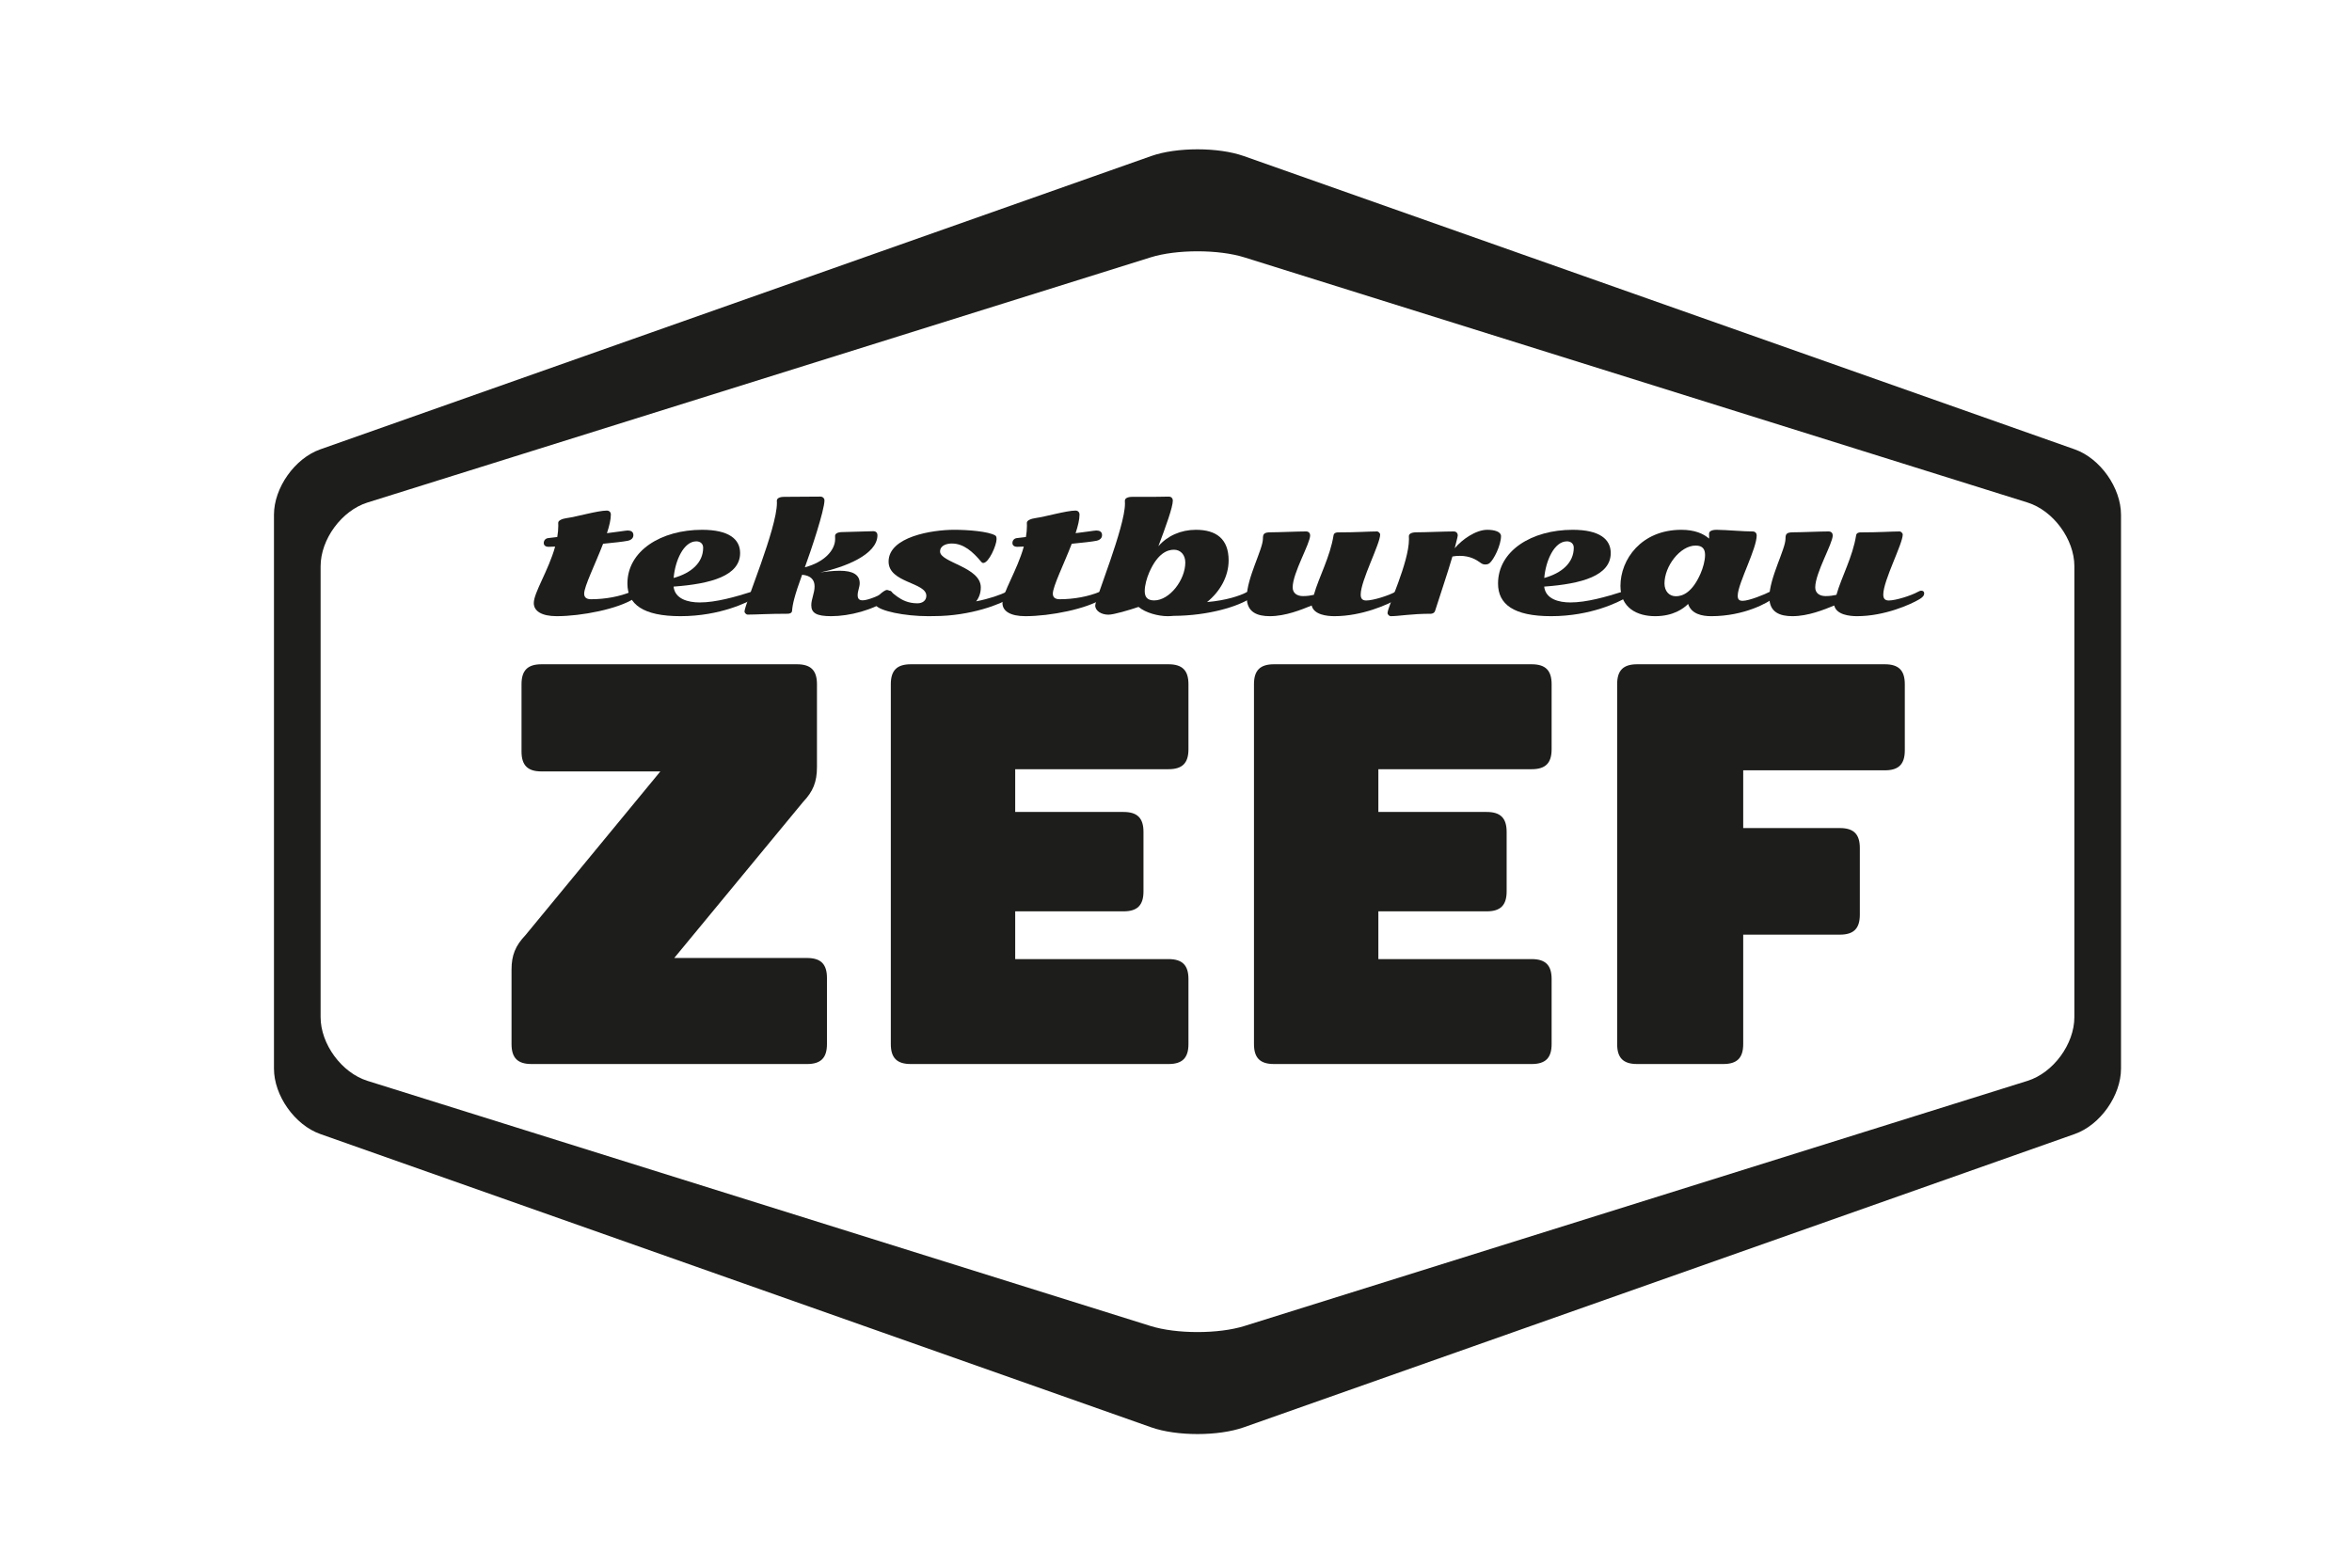
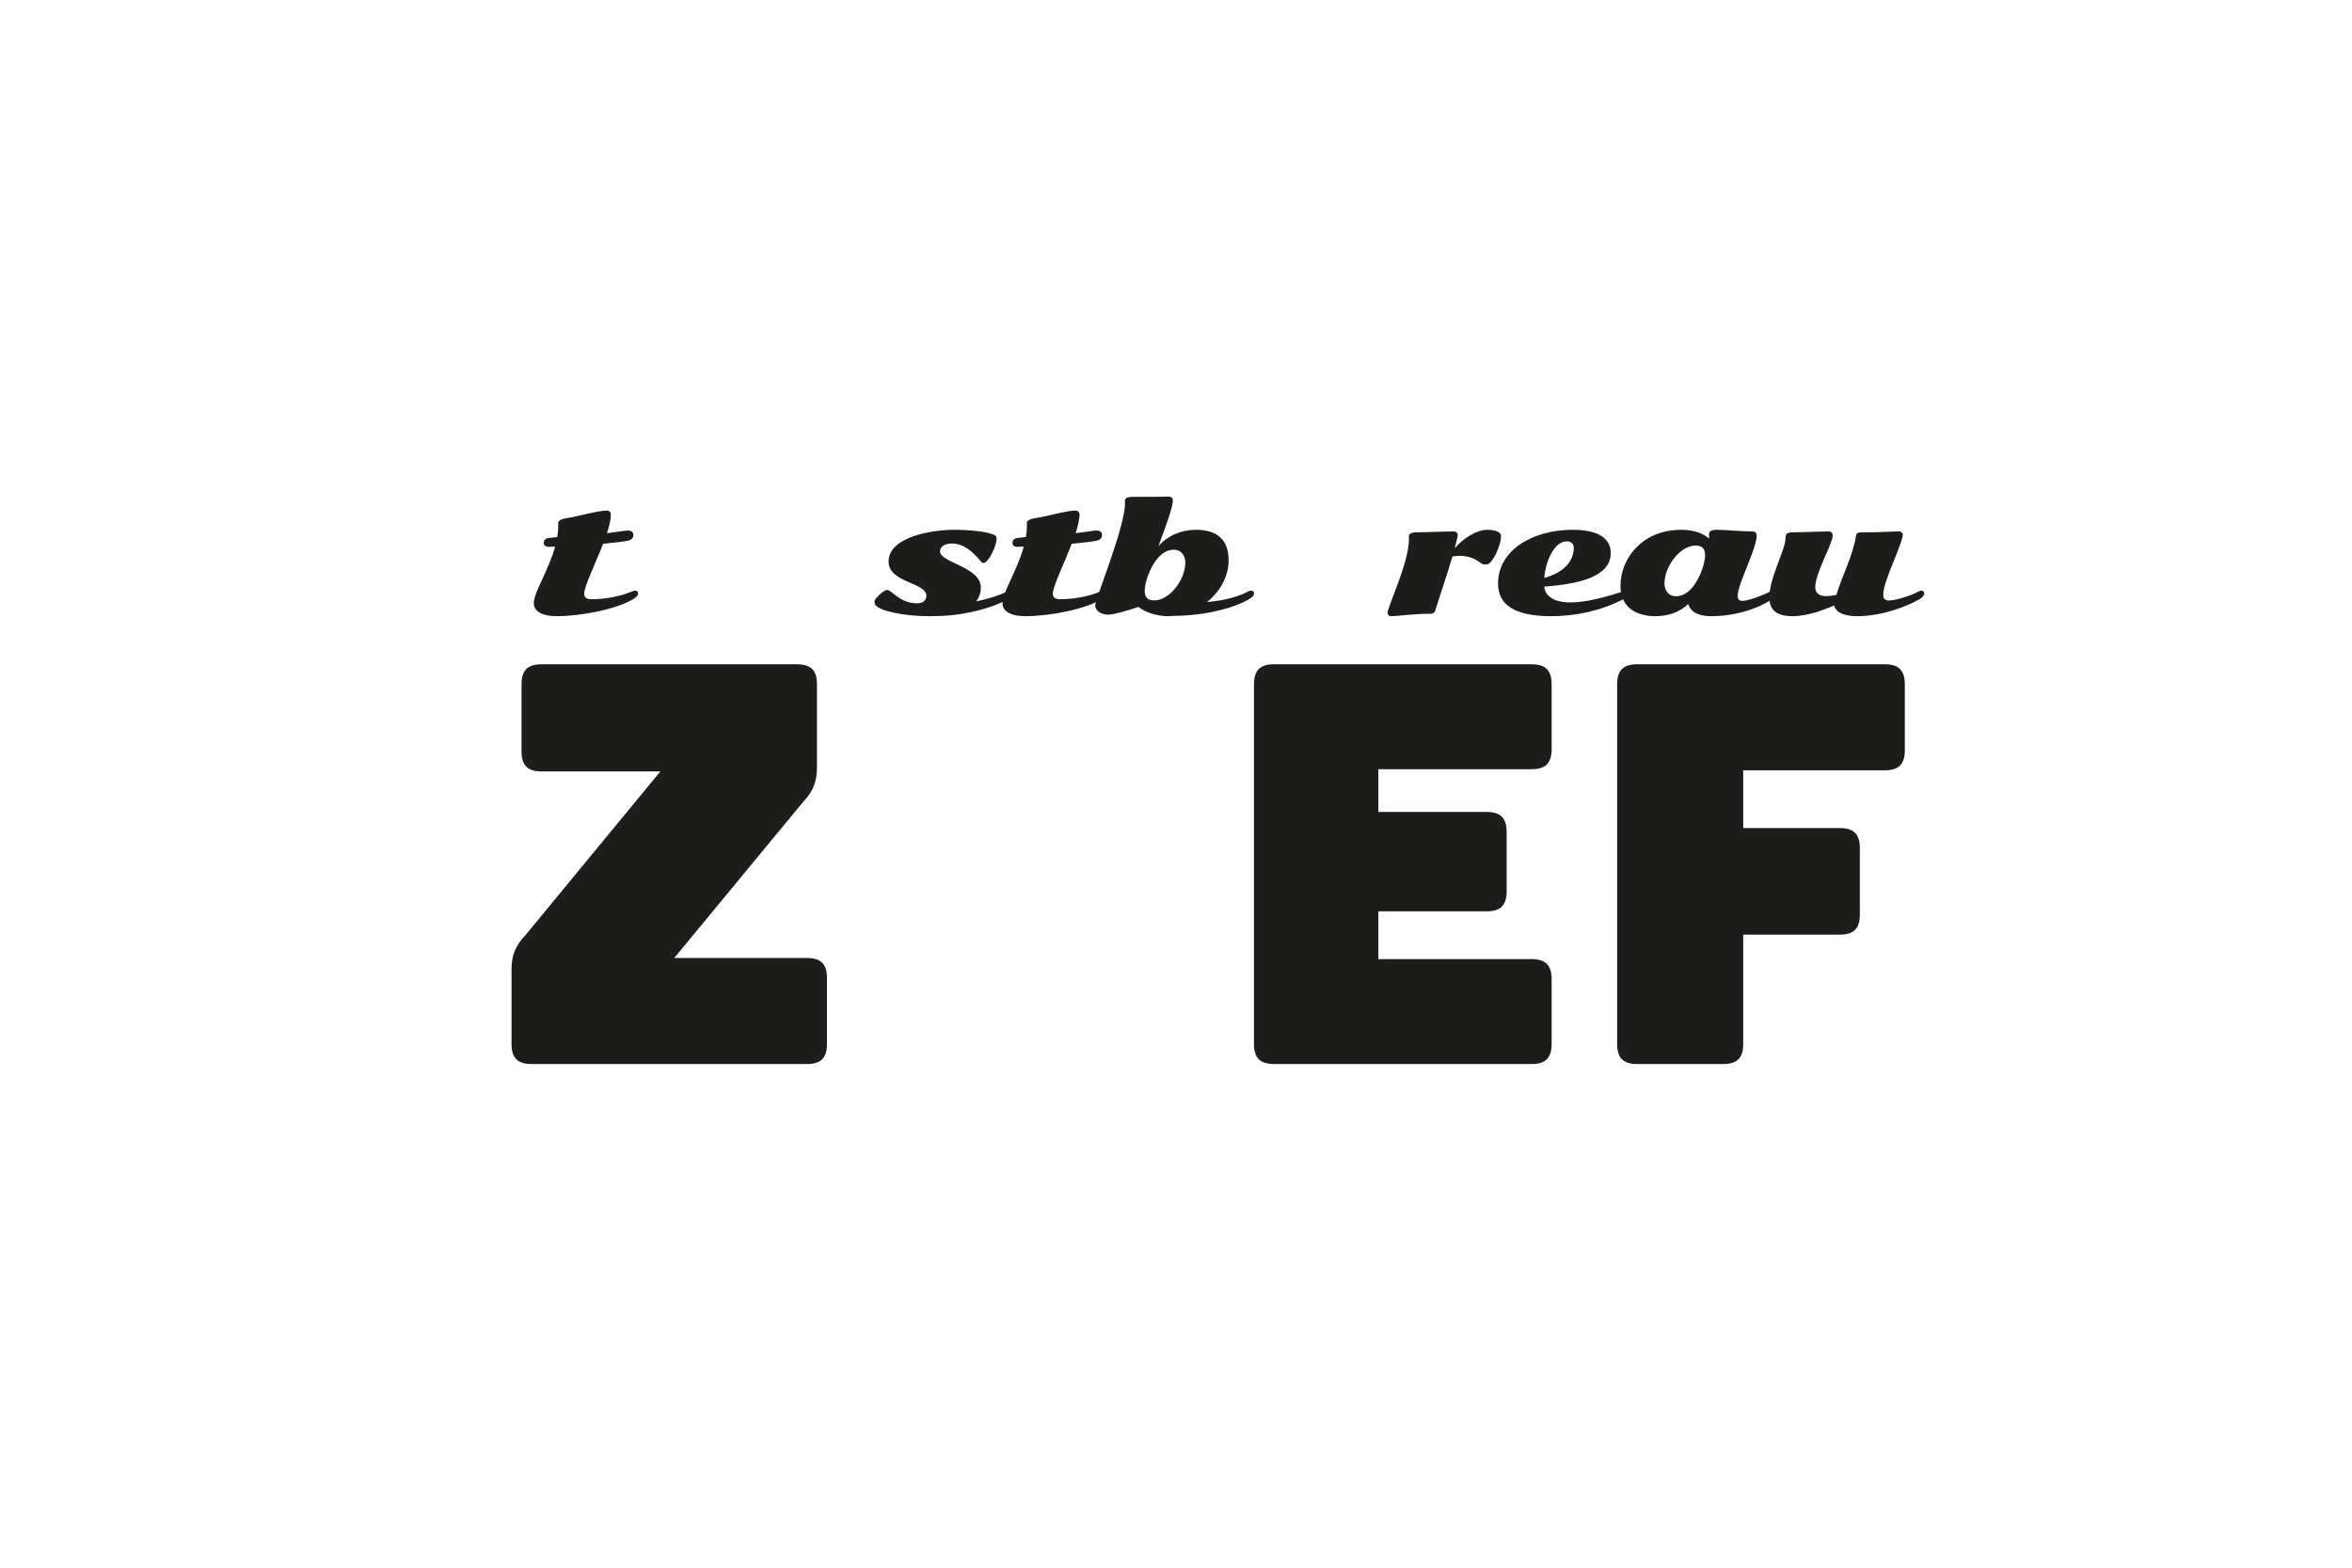
<svg xmlns="http://www.w3.org/2000/svg" version="1.1" id="Layer_1" x="0px" y="0px" width="300px" height="200px" viewBox="0 0 300 200" enable-background="new 0 0 300 200" xml:space="preserve">
-   <path fill="#1D1D1B" d="M158.644,19.908c-3.246-1.146-8.56-1.146-11.806,0l-105.99,37.42c-3.247,1.146-5.904,4.901-5.904,8.345  v70.654c0,3.444,2.657,7.199,5.904,8.346l105.99,37.42c3.246,1.146,8.56,1.146,11.806,0l105.991-37.42  c3.246-1.146,5.902-4.901,5.902-8.346V65.673c0-3.444-2.656-7.199-5.902-8.345L158.644,19.908z M264.588,129.76  c0,3.442-2.688,7.102-5.975,8.131l-99.898,31.279c-3.285,1.027-8.662,1.027-11.948,0l-99.897-31.279  c-3.287-1.029-5.976-4.688-5.976-8.131V72.241c0-3.443,2.688-7.102,5.976-8.131l99.897-31.278c3.286-1.029,8.663-1.029,11.948,0  l99.898,31.278c3.286,1.029,5.975,4.688,5.975,8.131V129.76z" />
  <path fill="#1D1D1B" d="M67.797,135.744c-1.771,0-2.551-0.778-2.551-2.55v-9.491c0-1.842,0.496-3.046,1.771-4.392l17.212-20.895  H69.071c-1.771,0-2.55-0.779-2.55-2.549v-8.571c0-1.771,0.779-2.55,2.55-2.55h32.582c1.771,0,2.552,0.779,2.552,2.55v10.554  c0,1.912-0.496,3.116-1.772,4.462L86,122.217h16.928c1.771,0,2.551,0.777,2.551,2.549v8.429c0,1.771-0.779,2.55-2.551,2.55H67.797z" />
-   <path fill="#1D1D1B" d="M116.174,135.744c-1.771,0-2.55-0.778-2.55-2.55V87.296c0-1.771,0.778-2.55,2.55-2.55h32.865  c1.771,0,2.55,0.779,2.55,2.55v8.287c0,1.771-0.778,2.55-2.55,2.55H129.49v5.455h13.812c1.771,0,2.55,0.779,2.55,2.549v7.58  c0,1.77-0.779,2.549-2.55,2.549H129.49v6.092h19.549c1.771,0,2.55,0.779,2.55,2.55v8.287c0,1.771-0.778,2.55-2.55,2.55H116.174z" />
  <path fill="#1D1D1B" d="M162.496,135.744c-1.771,0-2.55-0.778-2.55-2.55V87.296c0-1.771,0.778-2.55,2.55-2.55h32.865  c1.771,0,2.55,0.779,2.55,2.55v8.287c0,1.771-0.778,2.55-2.55,2.55h-19.549v5.455h13.812c1.771,0,2.55,0.779,2.55,2.549v7.58  c0,1.77-0.778,2.549-2.55,2.549h-13.812v6.092h19.549c1.771,0,2.55,0.779,2.55,2.55v8.287c0,1.771-0.778,2.55-2.55,2.55H162.496z" />
  <path fill="#1D1D1B" d="M208.819,135.744c-1.771,0-2.55-0.778-2.55-2.55V87.296c0-1.771,0.778-2.55,2.55-2.55h31.591  c1.771,0,2.55,0.779,2.55,2.55v8.429c0,1.77-0.779,2.55-2.55,2.55h-18.062v7.366h12.325c1.771,0,2.55,0.778,2.55,2.55v8.499  c0,1.771-0.779,2.55-2.55,2.55h-12.325v13.954c0,1.771-0.779,2.55-2.55,2.55H208.819z" />
  <path fill="#1D1D1B" d="M71.01,78.61c-1.922,0-2.924-0.65-2.924-1.672c0-1.331,1.883-4.174,2.723-7.207  c-0.41,0.021-0.75,0.03-0.86,0.03c-0.29,0-0.591-0.139-0.591-0.48c0-0.32,0.199-0.581,0.551-0.631c0.33-0.05,0.73-0.09,1.171-0.14  c0.08-0.47,0.13-0.951,0.13-1.431c0-0.13-0.01-0.25-0.01-0.381c0-0.3,0.491-0.52,1.143-0.61c1.149-0.15,3.922-0.951,5.053-0.951  c0.382,0,0.521,0.28,0.521,0.5c0,0.641-0.199,1.472-0.501,2.383c1.322-0.15,2.403-0.341,2.634-0.341c0.379,0,0.74,0.12,0.74,0.591  c0,0.391-0.291,0.631-0.721,0.721c-0.471,0.099-1.782,0.25-3.143,0.38c-1.002,2.602-2.414,5.435-2.414,6.366  c0,0.541,0.381,0.711,0.881,0.711c1.822,0,3.675-0.351,5.105-0.951c0.19-0.08,0.391-0.14,0.581-0.14c0.181,0,0.31,0.149,0.31,0.351  c0,0.199-0.09,0.37-0.479,0.63C78.877,77.68,74.192,78.61,71.01,78.61" />
-   <path fill="#1D1D1B" d="M86.795,78.61c-4.775,0-6.768-1.521-6.768-4.164c0-4.164,4.274-6.856,9.52-6.856  c3.443,0,4.855,1.211,4.855,2.963c0,2.892-3.684,3.933-8.488,4.284c0.18,1.611,1.901,2.021,3.342,2.021  c2.043,0,4.535-0.7,6.758-1.411c0.15-0.05,0.27-0.09,0.41-0.09c0.16,0,0.351,0.07,0.351,0.34c0,0.191-0.062,0.341-0.491,0.591  C95.453,76.778,91.899,78.61,86.795,78.61 M89.688,69.873c0-0.501-0.359-0.811-0.871-0.811c-1.621,0-2.713,2.483-2.893,4.674  C88.156,73.115,89.688,71.804,89.688,69.873" />
-   <path fill="#1D1D1B" d="M106.013,78.61c-1.882,0-2.532-0.41-2.532-1.401c0-0.791,0.42-1.522,0.42-2.412  c0-0.791-0.451-1.373-1.591-1.472c-0.972,2.662-1.231,3.813-1.28,4.604c-0.021,0.281-0.322,0.37-0.531,0.37  c-2.543,0-4.045,0.111-5.155,0.111c-0.142,0-0.381-0.22-0.381-0.391c0-0.9,4.134-10.57,4.134-13.853c0-0.1-0.01-0.18-0.01-0.281  c0-0.299,0.311-0.5,0.971-0.5c0.941,0,3.484-0.03,4.585-0.03c0.33,0,0.521,0.25,0.521,0.46c0,1.292-1.742,6.497-2.502,8.559  c2.482-0.651,3.863-2.172,3.863-3.614c0-0.129-0.01-0.25-0.01-0.38c0-0.3,0.311-0.5,0.971-0.5c0.701,0,3.303-0.111,3.914-0.111  c0.381,0,0.521,0.28,0.521,0.501c0,2.512-4.265,4.124-7.287,4.754c0.61-0.09,1.621-0.21,2.483-0.21c1.67,0,2.541,0.511,2.541,1.592  c0,0.501-0.26,0.981-0.26,1.512c0,0.43,0.15,0.671,0.641,0.671c0.701,0,2.191-0.662,2.853-1.032c0.21-0.12,0.392-0.2,0.53-0.2  c0.181,0,0.41,0.13,0.41,0.4c0,0.21-0.08,0.401-0.43,0.651C111.378,77.83,108.365,78.61,106.013,78.61" />
  <path fill="#1D1D1B" d="M118.415,78.61c-3.043,0-6.246-0.66-6.747-1.432c-0.119-0.179-0.119-0.33-0.119-0.509  c0-0.251,1.15-1.403,1.581-1.403c0.69,0,1.531,1.702,3.884,1.702c0.68,0,1.141-0.37,1.141-0.961c0-1.731-4.814-1.631-4.814-4.364  c0-3.173,5.565-4.054,8.368-4.054c1.712,0,4.385,0.201,5.245,0.731c0.12,0.07,0.16,0.22,0.16,0.471c0,0.751-0.98,3.032-1.701,3.032  c-0.08,0-0.16-0.039-0.221-0.109c-1.111-1.333-2.271-2.374-3.793-2.374c-0.602,0-1.492,0.221-1.492,1.022  c0,1.411,5.195,1.962,5.195,4.574c0,0.721-0.221,1.302-0.59,1.782c1.68-0.331,3.152-0.84,3.883-1.231  c0.15-0.08,0.271-0.13,0.431-0.13c0.19,0,0.36,0.13,0.36,0.38s-0.121,0.4-0.33,0.541c-1.102,0.761-5.055,2.322-9.699,2.322  C118.905,78.61,118.665,78.61,118.415,78.61" />
  <path fill="#1D1D1B" d="M130.787,78.61c-1.922,0-2.922-0.65-2.922-1.672c0-1.331,1.881-4.174,2.723-7.207  c-0.41,0.021-0.751,0.03-0.861,0.03c-0.291,0-0.59-0.139-0.59-0.48c0-0.32,0.199-0.581,0.549-0.631c0.33-0.05,0.731-0.09,1.172-0.14  c0.08-0.47,0.131-0.951,0.131-1.431c0-0.13-0.012-0.25-0.012-0.381c0-0.3,0.492-0.52,1.143-0.61c1.15-0.15,3.924-0.951,5.055-0.951  c0.381,0,0.521,0.28,0.521,0.5c0,0.641-0.2,1.472-0.501,2.383c1.322-0.15,2.402-0.341,2.633-0.341c0.381,0,0.741,0.12,0.741,0.591  c0,0.391-0.29,0.631-0.72,0.721c-0.472,0.099-1.783,0.25-3.145,0.38c-1.001,2.602-2.412,5.435-2.412,6.366  c0,0.541,0.381,0.711,0.881,0.711c1.822,0,3.674-0.351,5.105-0.951c0.189-0.08,0.39-0.14,0.58-0.14c0.18,0,0.311,0.149,0.311,0.351  c0,0.199-0.09,0.37-0.48,0.63C138.655,77.68,133.971,78.61,130.787,78.61" />
  <path fill="#1D1D1B" d="M143.49,64.267c0-0.131-0.011-0.25-0.011-0.381c0-0.3,0.312-0.5,0.972-0.5h2.612  c0.812,0,1.461-0.03,2.012-0.03c0.38,0,0.521,0.28,0.521,0.501c0,0.85-0.9,3.322-1.842,5.825l0.01-0.01  c1.152-1.321,2.863-2.082,4.775-2.082c2.592,0,4.174,1.161,4.174,3.903c0,2.042-1.092,3.975-2.752,5.316  c2.432-0.21,4.203-0.791,5.134-1.302c0.2-0.109,0.311-0.149,0.471-0.149c0.23,0,0.391,0.12,0.391,0.339  c0,0.231-0.16,0.412-0.351,0.551c-1.592,1.112-5.455,2.302-9.91,2.322c-0.25,0.021-0.51,0.041-0.76,0.041  c-1.172,0-2.793-0.411-3.715-1.182c-1.17,0.4-3.162,0.991-3.842,0.991c-0.902,0-1.683-0.49-1.683-1.171  C139.696,76.429,143.49,67.249,143.49,64.267 M149.736,70.132c-0.82,0-2.072,0.431-3.145,2.883c-0.319,0.73-0.58,1.662-0.58,2.383  c0,0.72,0.291,1.201,1.201,1.201c1.982,0,3.975-2.633,3.975-4.835C151.188,70.793,150.596,70.132,149.736,70.132" />
-   <path fill="#1D1D1B" d="M170.216,78.61c-0.972,0-2.633-0.18-2.913-1.361c-1.352,0.55-3.344,1.361-5.335,1.361  c-1.562,0-2.943-0.471-2.943-2.402c0-2.463,2.062-6.147,2.062-7.478c0-0.58,0.1-0.82,0.98-0.82c1.031,0,3.424-0.111,4.524-0.111  c0.381,0,0.52,0.281,0.52,0.5c0,1.052-2.23,4.795-2.23,6.637c0,0.751,0.58,1.111,1.32,1.111c0.561,0,0.961-0.07,1.382-0.16  c0.65-2.292,2.072-4.824,2.513-7.597c0.05-0.34,0.43-0.37,0.53-0.37c2.542,0,3.924-0.121,5.035-0.121c0.14,0,0.38,0.221,0.38,0.391  c0,1.201-2.482,5.875-2.482,7.657c0,0.471,0.17,0.761,0.701,0.761c0.891,0,2.852-0.621,3.713-1.102  c0.131-0.069,0.291-0.149,0.421-0.149c0.19,0,0.38,0.08,0.38,0.34c0,0.31-0.229,0.52-0.59,0.741  C177.092,77.099,173.729,78.61,170.216,78.61" />
  <path fill="#1D1D1B" d="M185.551,69.943c0.939-1.121,2.692-2.353,4.154-2.353c0.92,0,1.751,0.241,1.751,0.801  c0,1.171-0.921,3.023-1.472,3.463c-0.149,0.11-0.31,0.16-0.54,0.16c-0.2,0-0.38-0.05-0.581-0.2c-0.55-0.41-1.371-0.9-2.643-0.9  c-0.279,0-0.6,0.009-0.961,0.08c-0.67,2.292-1.641,5.115-2.212,6.936c-0.11,0.33-0.45,0.37-0.53,0.37  c-2.543,0-4.044,0.311-5.155,0.311c-0.14,0-0.38-0.221-0.38-0.391c0-0.82,2.732-6.446,2.732-9.428c0-0.13-0.01-0.251-0.01-0.381  c0-0.3,0.311-0.5,0.971-0.5c1.091,0,3.584-0.111,4.744-0.111c0.381,0,0.521,0.281,0.521,0.5  C185.941,68.461,185.65,69.521,185.551,69.943" />
  <path fill="#1D1D1B" d="M197.844,78.61c-4.775,0-6.768-1.521-6.768-4.164c0-4.164,4.274-6.856,9.52-6.856  c3.443,0,4.855,1.211,4.855,2.963c0,2.892-3.684,3.933-8.488,4.284c0.18,1.611,1.901,2.021,3.343,2.021  c2.042,0,4.534-0.7,6.757-1.411c0.15-0.05,0.27-0.09,0.41-0.09c0.16,0,0.351,0.07,0.351,0.34c0,0.191-0.061,0.341-0.491,0.591  C206.502,76.778,202.948,78.61,197.844,78.61 M200.736,69.873c0-0.501-0.36-0.811-0.871-0.811c-1.621,0-2.713,2.483-2.893,4.674  C199.205,73.115,200.736,71.804,200.736,69.873" />
  <path fill="#1D1D1B" d="M218.273,78.611c-1.142,0-2.533-0.26-2.953-1.562c-0.57,0.581-1.882,1.562-4.204,1.562  c-2.292,0-4.425-1.051-4.425-3.863c0-3.364,2.643-7.158,7.768-7.158c1.691,0,2.823,0.491,3.533,1.122  c0.011-0.061,0.011-0.121,0.011-0.191c0-0.13-0.011-0.27-0.011-0.431c0-0.299,0.311-0.5,0.972-0.5c0.54,0,1.521,0.06,2.492,0.121  c0.771,0.049,1.532,0.089,2.092,0.089c0.381,0,0.521,0.281,0.521,0.5c0,0.831-0.551,2.263-1.121,3.705  c-0.631,1.591-1.301,3.182-1.301,3.994c0,0.51,0.22,0.65,0.641,0.65c0.811,0,2.853-0.831,3.503-1.181  c0.15-0.08,0.28-0.11,0.431-0.11c0.221,0,0.391,0.09,0.391,0.351c0,0.219-0.17,0.38-0.351,0.54  C225.57,76.869,222.477,78.611,218.273,78.611 M213.759,76.068c0.82,0,2.071-0.43,3.143-2.883c0.32-0.73,0.581-1.661,0.581-2.382  c0-0.72-0.291-1.201-1.201-1.201c-1.982,0-3.975,2.633-3.975,4.835C212.307,75.408,212.897,76.068,213.759,76.068" />
  <path fill="#1D1D1B" d="M236.871,78.61c-0.971,0-2.633-0.18-2.913-1.361c-1.352,0.55-3.343,1.361-5.335,1.361  c-1.562,0-2.943-0.471-2.943-2.402c0-2.463,2.062-6.147,2.062-7.478c0-0.58,0.1-0.82,0.98-0.82c1.031,0,3.424-0.111,4.524-0.111  c0.381,0,0.521,0.281,0.521,0.5c0,1.052-2.232,4.795-2.232,6.637c0,0.751,0.581,1.111,1.322,1.111c0.561,0,0.961-0.07,1.381-0.16  c0.65-2.292,2.072-4.824,2.513-7.597c0.05-0.34,0.431-0.37,0.53-0.37c2.543,0,3.924-0.121,5.035-0.121c0.14,0,0.38,0.221,0.38,0.391  c0,1.201-2.482,5.875-2.482,7.657c0,0.471,0.171,0.761,0.701,0.761c0.891,0,2.853-0.621,3.714-1.102  c0.13-0.069,0.29-0.149,0.42-0.149c0.19,0,0.381,0.08,0.381,0.34c0,0.31-0.23,0.52-0.591,0.741  C243.748,77.099,240.385,78.61,236.871,78.61" />
</svg>